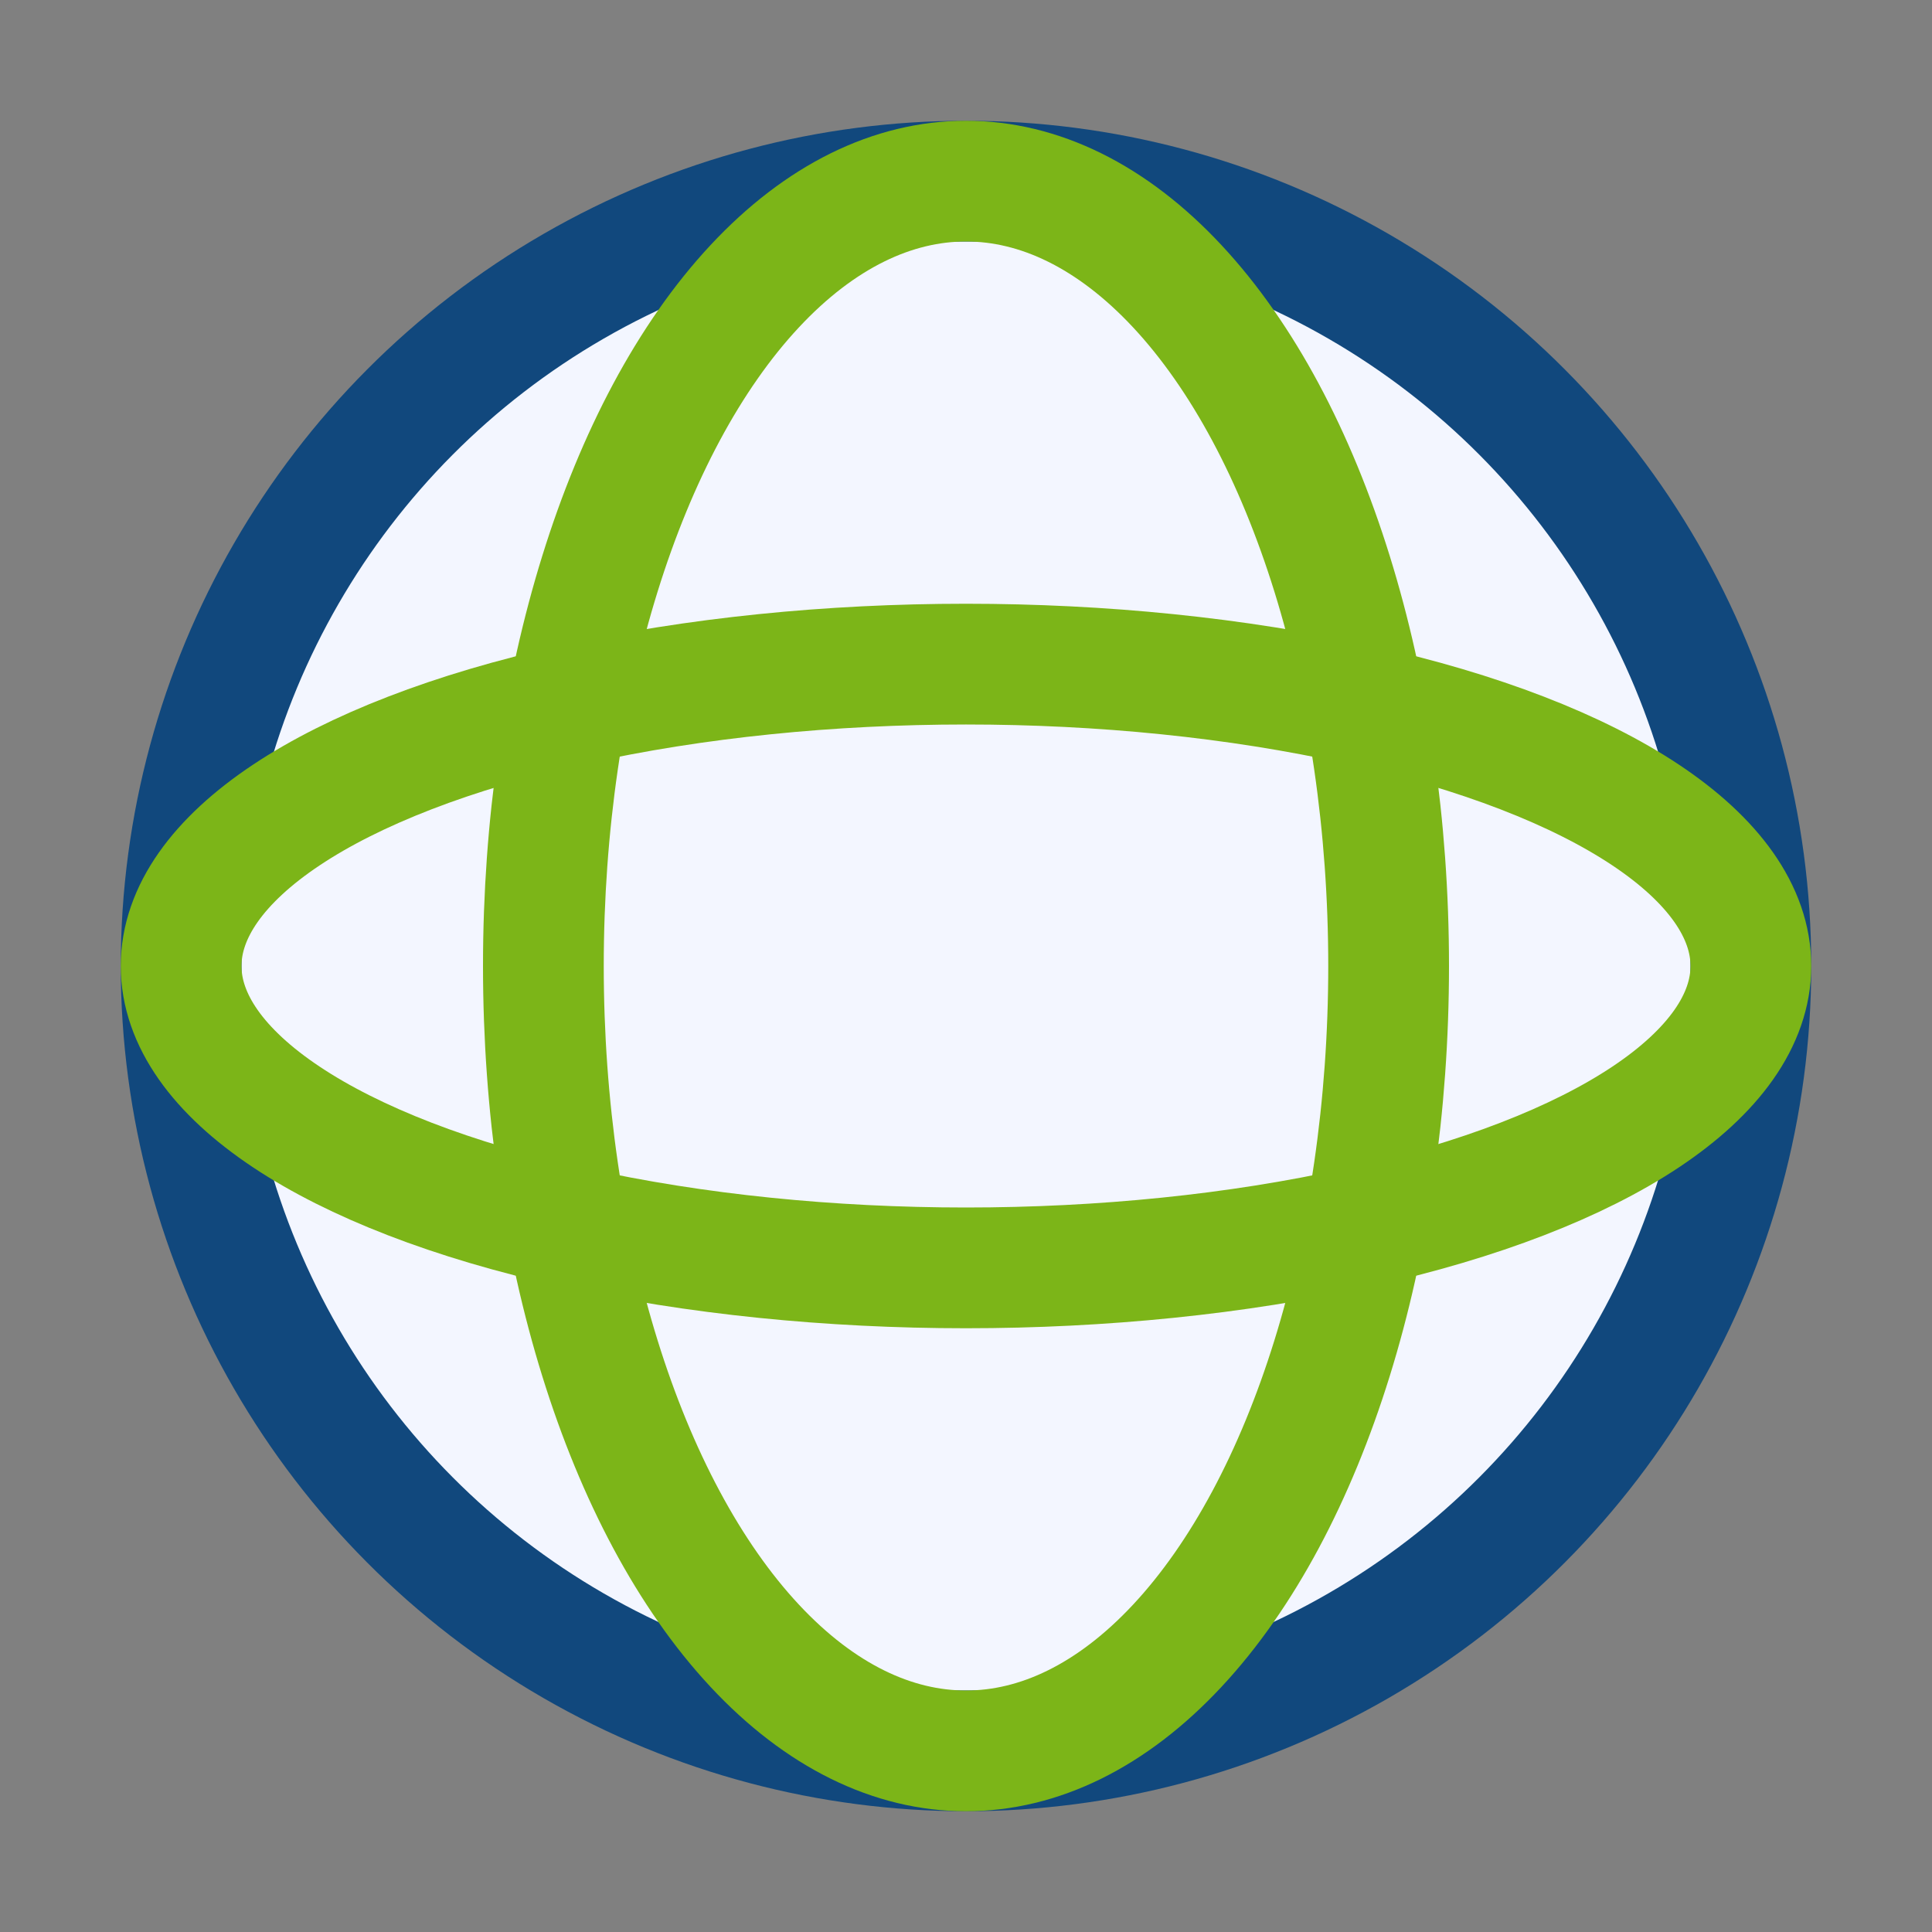
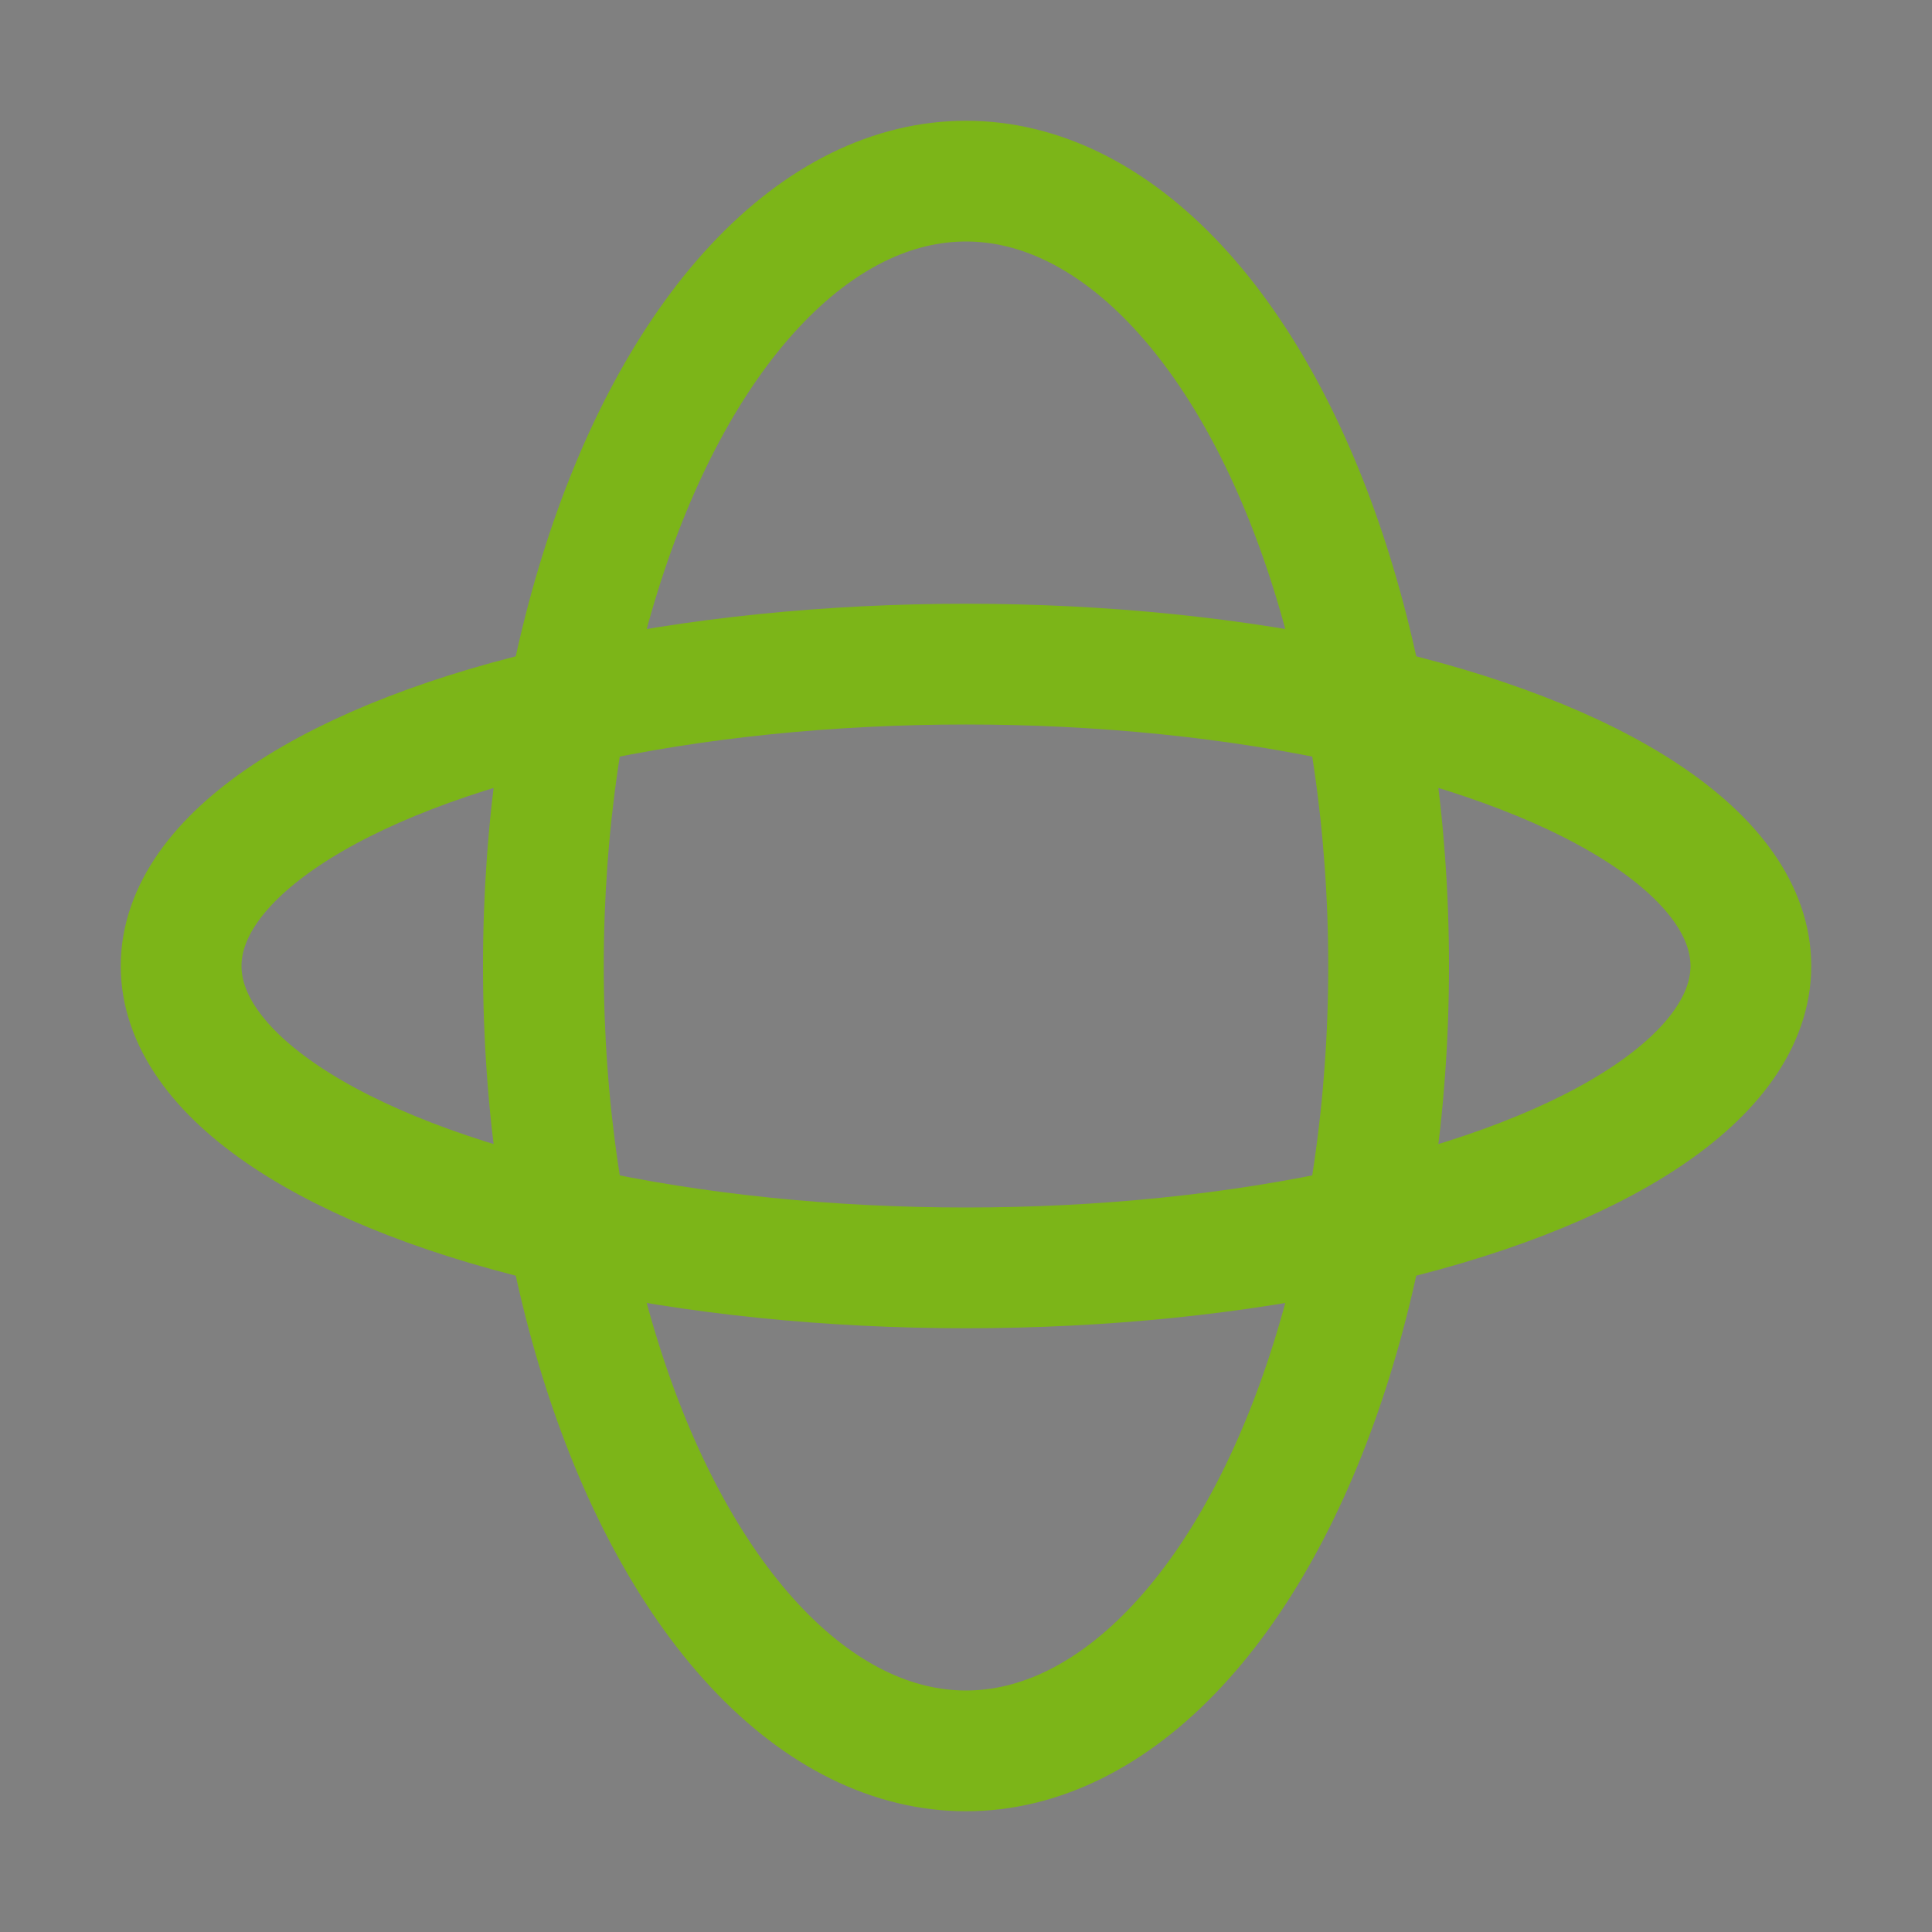
<svg xmlns="http://www.w3.org/2000/svg" width="32" height="32" viewBox="0 0 32 32">
  <rect x="0" y="0" width="32" height="32" fill="#808080" stroke="none" />
-   <circle cx="16" cy="16" r="13" fill="#F3F6FF" stroke="#11487D" stroke-width="2" />
  <ellipse cx="16" cy="16" rx="7" ry="13" fill="none" stroke="#7CB518" stroke-width="2" />
  <ellipse cx="16" cy="16" rx="13" ry="5" fill="none" stroke="#7CB518" stroke-width="2" />
</svg>